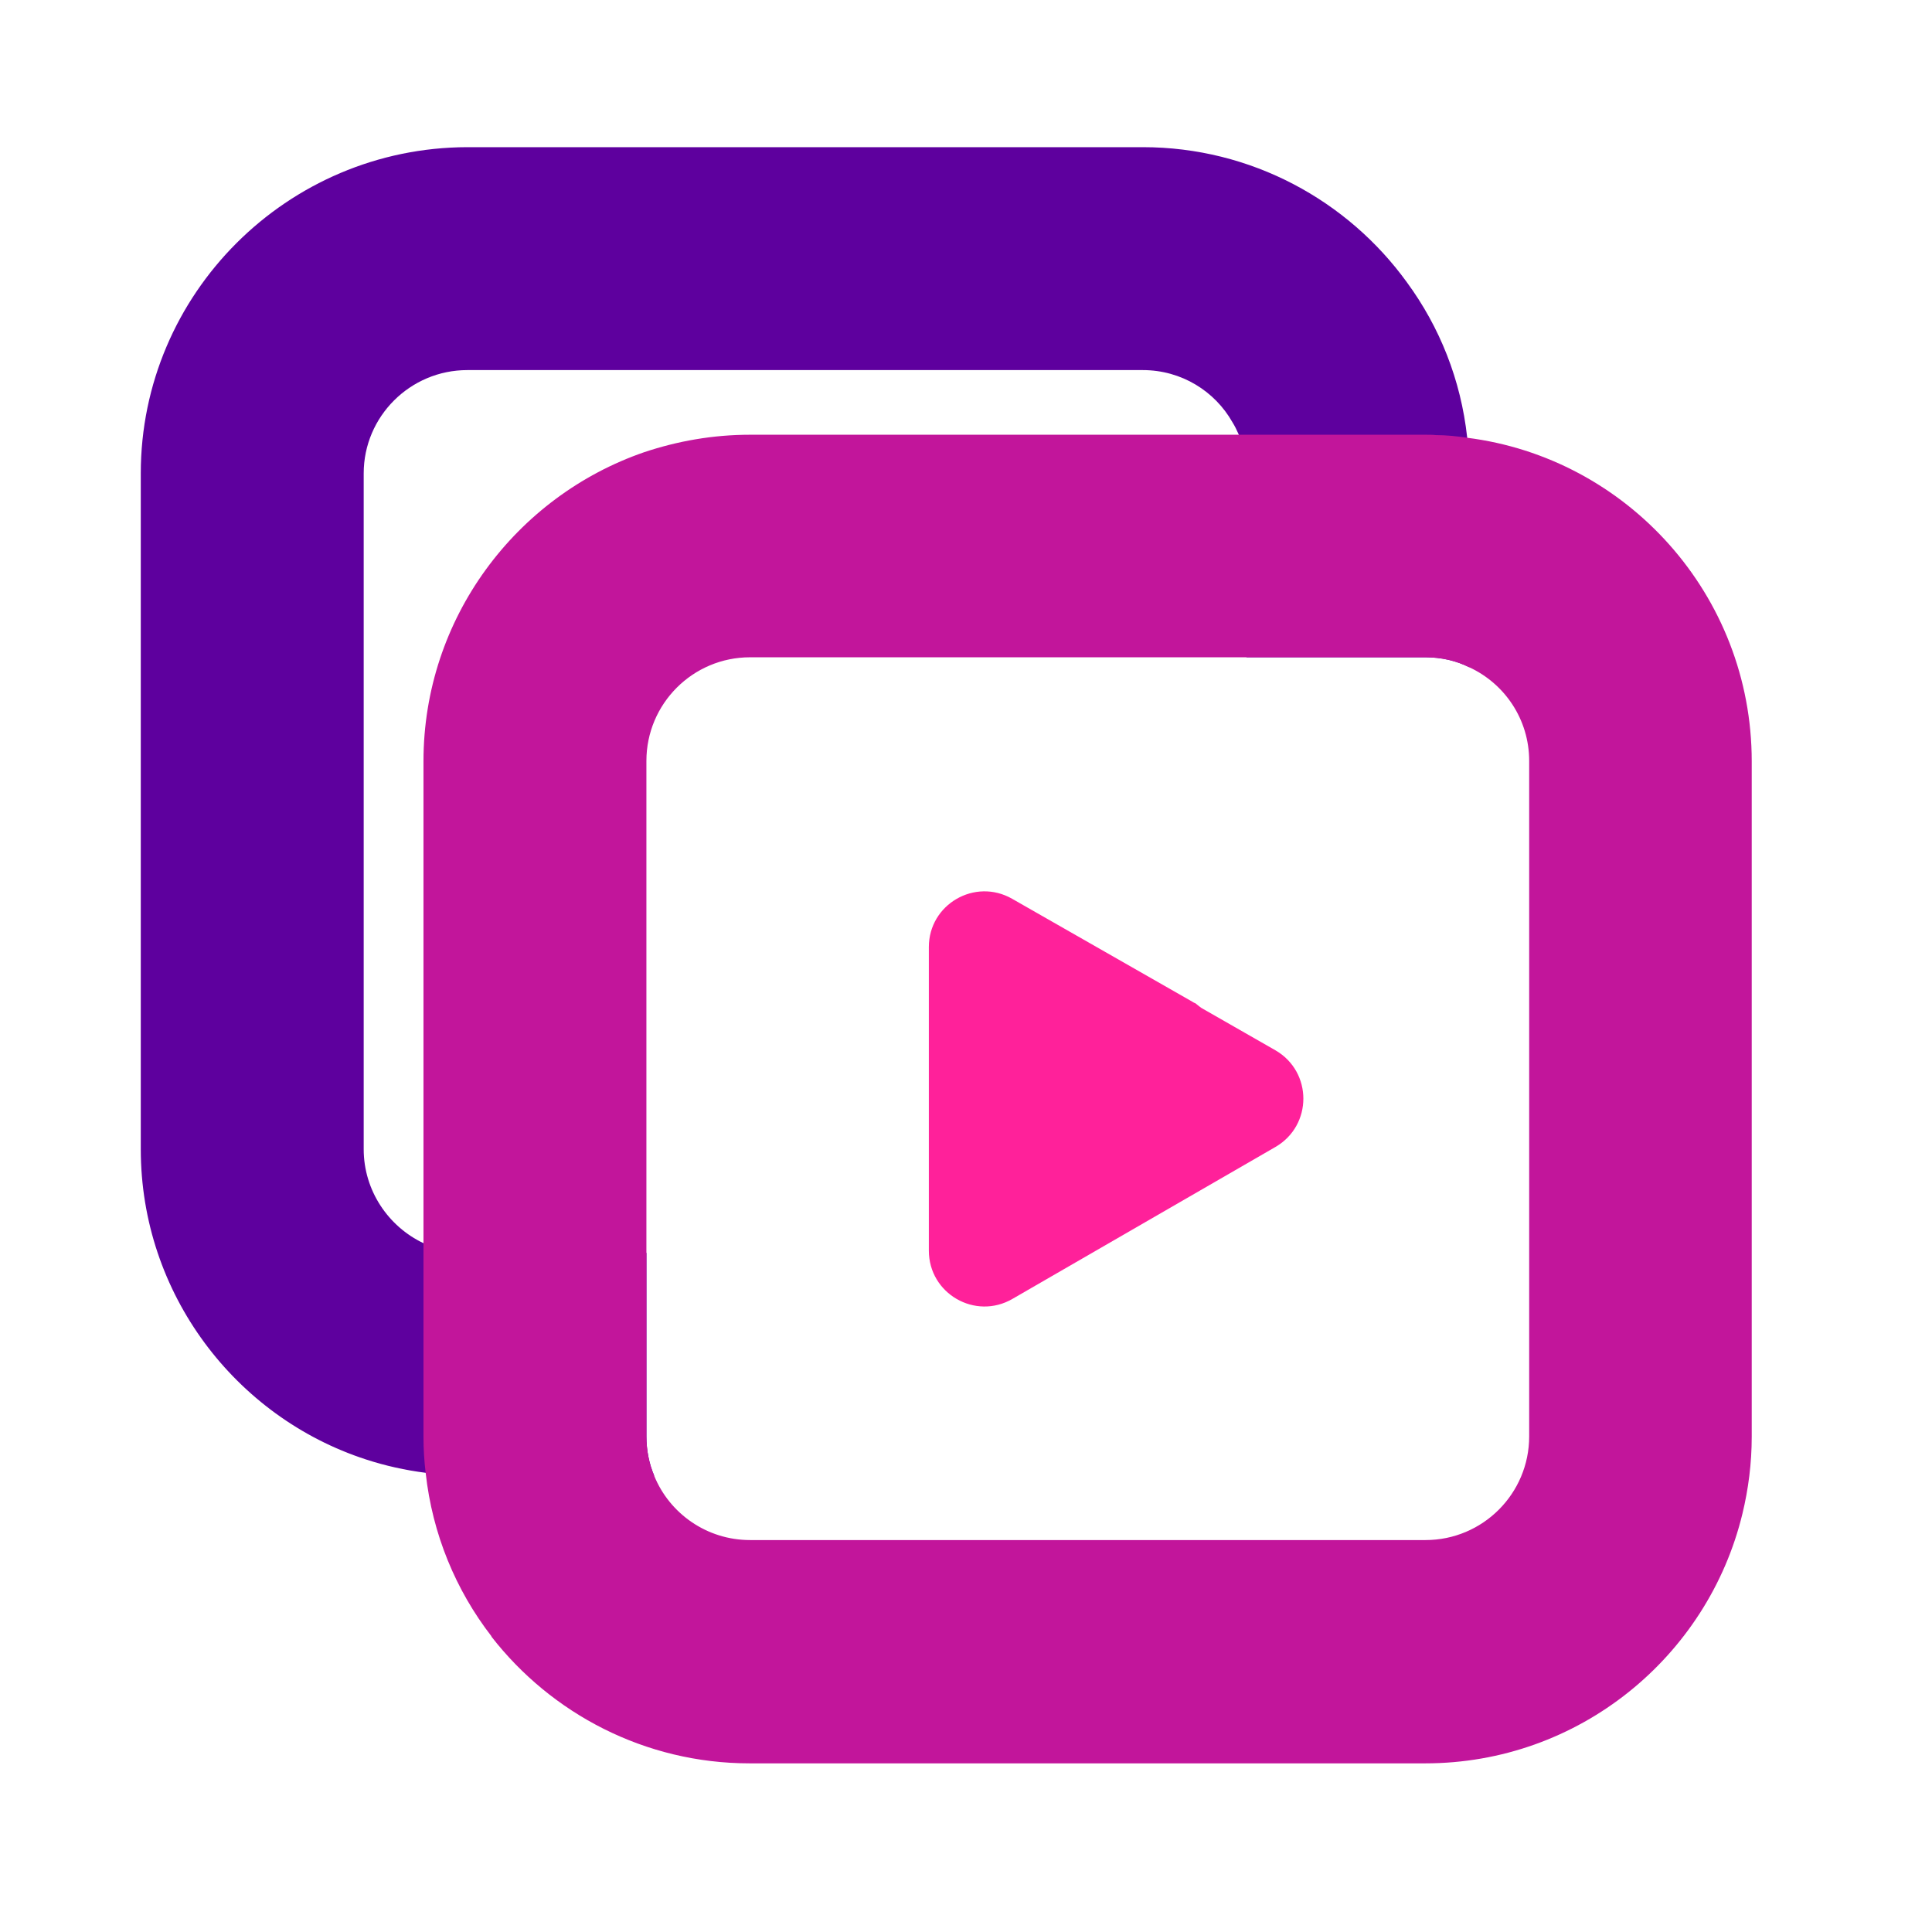
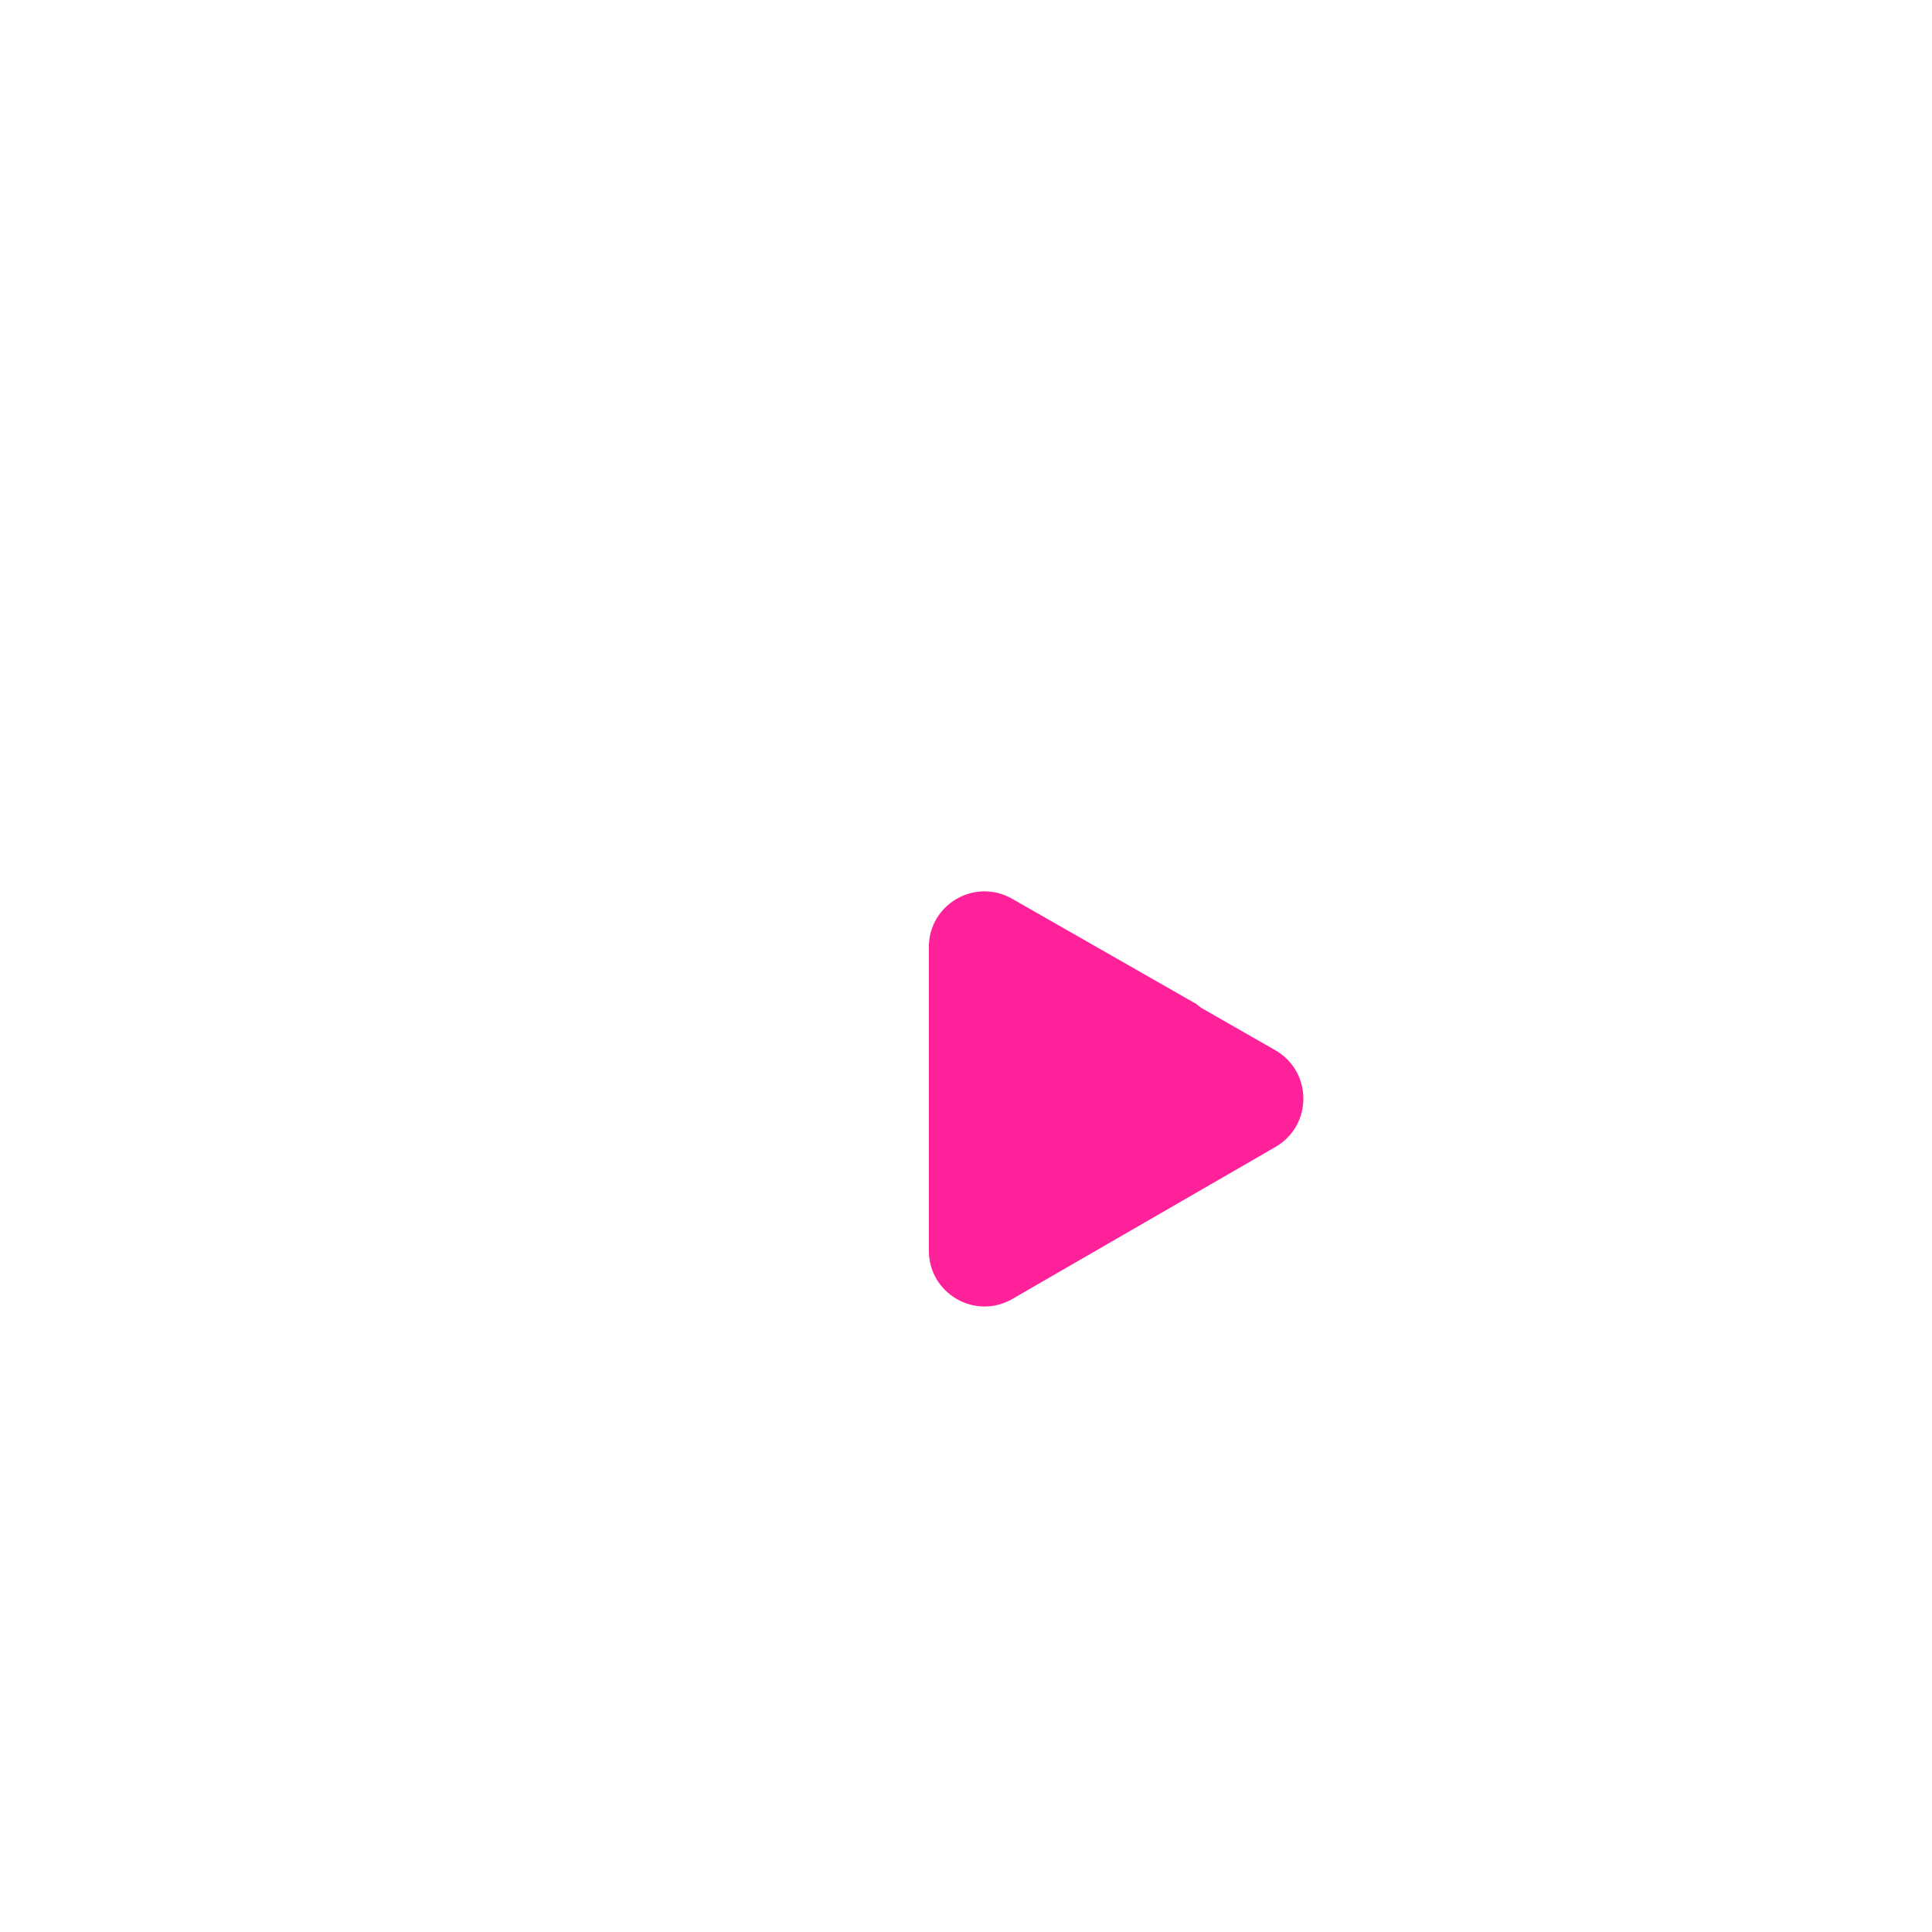
<svg xmlns="http://www.w3.org/2000/svg" fill="none" height="100%" overflow="visible" preserveAspectRatio="none" style="display: block;" viewBox="0 0 52 52" width="100%">
  <g id="play-icon Kopie 23 1">
    <g id="Ads">
      <path d="M34.33 30.87L27.25 34.96C26.25 35.54 25 34.82 25 33.66V25.49C25 24.34 26.24 23.62 27.24 24.19L32.09 26.96C32.09 26.96 32.15 27 32.17 27C32.25 27.06 32.31 27.12 32.39 27.16L34.33 28.27C35.33 28.85 35.33 30.29 34.33 30.87Z" fill="#FF219A" id="Vector" />
    </g>
    <g id="Ebene 5">
-       <path d="M39.499 11.931C39.499 11.931 39.499 11.821 39.489 11.771C39.319 10.221 38.749 8.801 37.869 7.601C36.279 5.401 33.679 3.961 30.759 3.961H12.579C7.729 3.971 3.789 7.911 3.789 12.741V30.931C3.789 34.821 6.339 38.141 9.849 39.281C10.369 39.451 10.909 39.571 11.459 39.641C11.829 39.701 12.199 39.721 12.579 39.721H17.609C17.469 39.391 17.399 39.031 17.399 38.661V33.721H12.579C12.159 33.721 11.759 33.631 11.399 33.461C10.449 33.011 9.789 32.041 9.789 30.931V12.741C9.789 11.211 11.039 9.961 12.579 9.961H30.759C31.799 9.961 32.699 10.531 33.169 11.361C33.239 11.471 33.289 11.581 33.339 11.691C33.479 12.011 33.549 12.371 33.549 12.741V17.691H38.369C38.789 17.691 39.189 17.781 39.549 17.961V12.741C39.549 12.471 39.539 12.201 39.499 11.931Z" fill="#5E009E" id="Vector_2" />
-       <path d="M39.488 11.781C39.208 11.741 38.928 11.711 38.648 11.711C38.558 11.701 38.468 11.701 38.368 11.701H20.188C19.188 11.701 18.238 11.871 17.338 12.171C13.888 13.361 11.398 16.641 11.398 20.491V38.671C11.398 39.001 11.418 39.331 11.458 39.651C11.638 41.291 12.268 42.801 13.228 44.041V44.051C14.838 46.121 17.358 47.461 20.178 47.461H38.358C42.498 47.461 45.968 44.591 46.898 40.741C47.058 40.081 47.148 39.381 47.148 38.671V20.491C47.148 16.021 43.798 12.321 39.478 11.781H39.488ZM17.398 20.481C17.398 18.941 18.648 17.691 20.188 17.691H38.368C38.788 17.691 39.188 17.781 39.548 17.961C40.498 18.401 41.158 19.361 41.158 20.481V38.661C41.158 40.201 39.908 41.451 38.368 41.451H20.188C19.018 41.451 18.018 40.731 17.608 39.721C17.468 39.391 17.398 39.031 17.398 38.661V20.481Z" fill="#C2159B" id="Vector_3" />
-     </g>
+       </g>
  </g>
</svg>